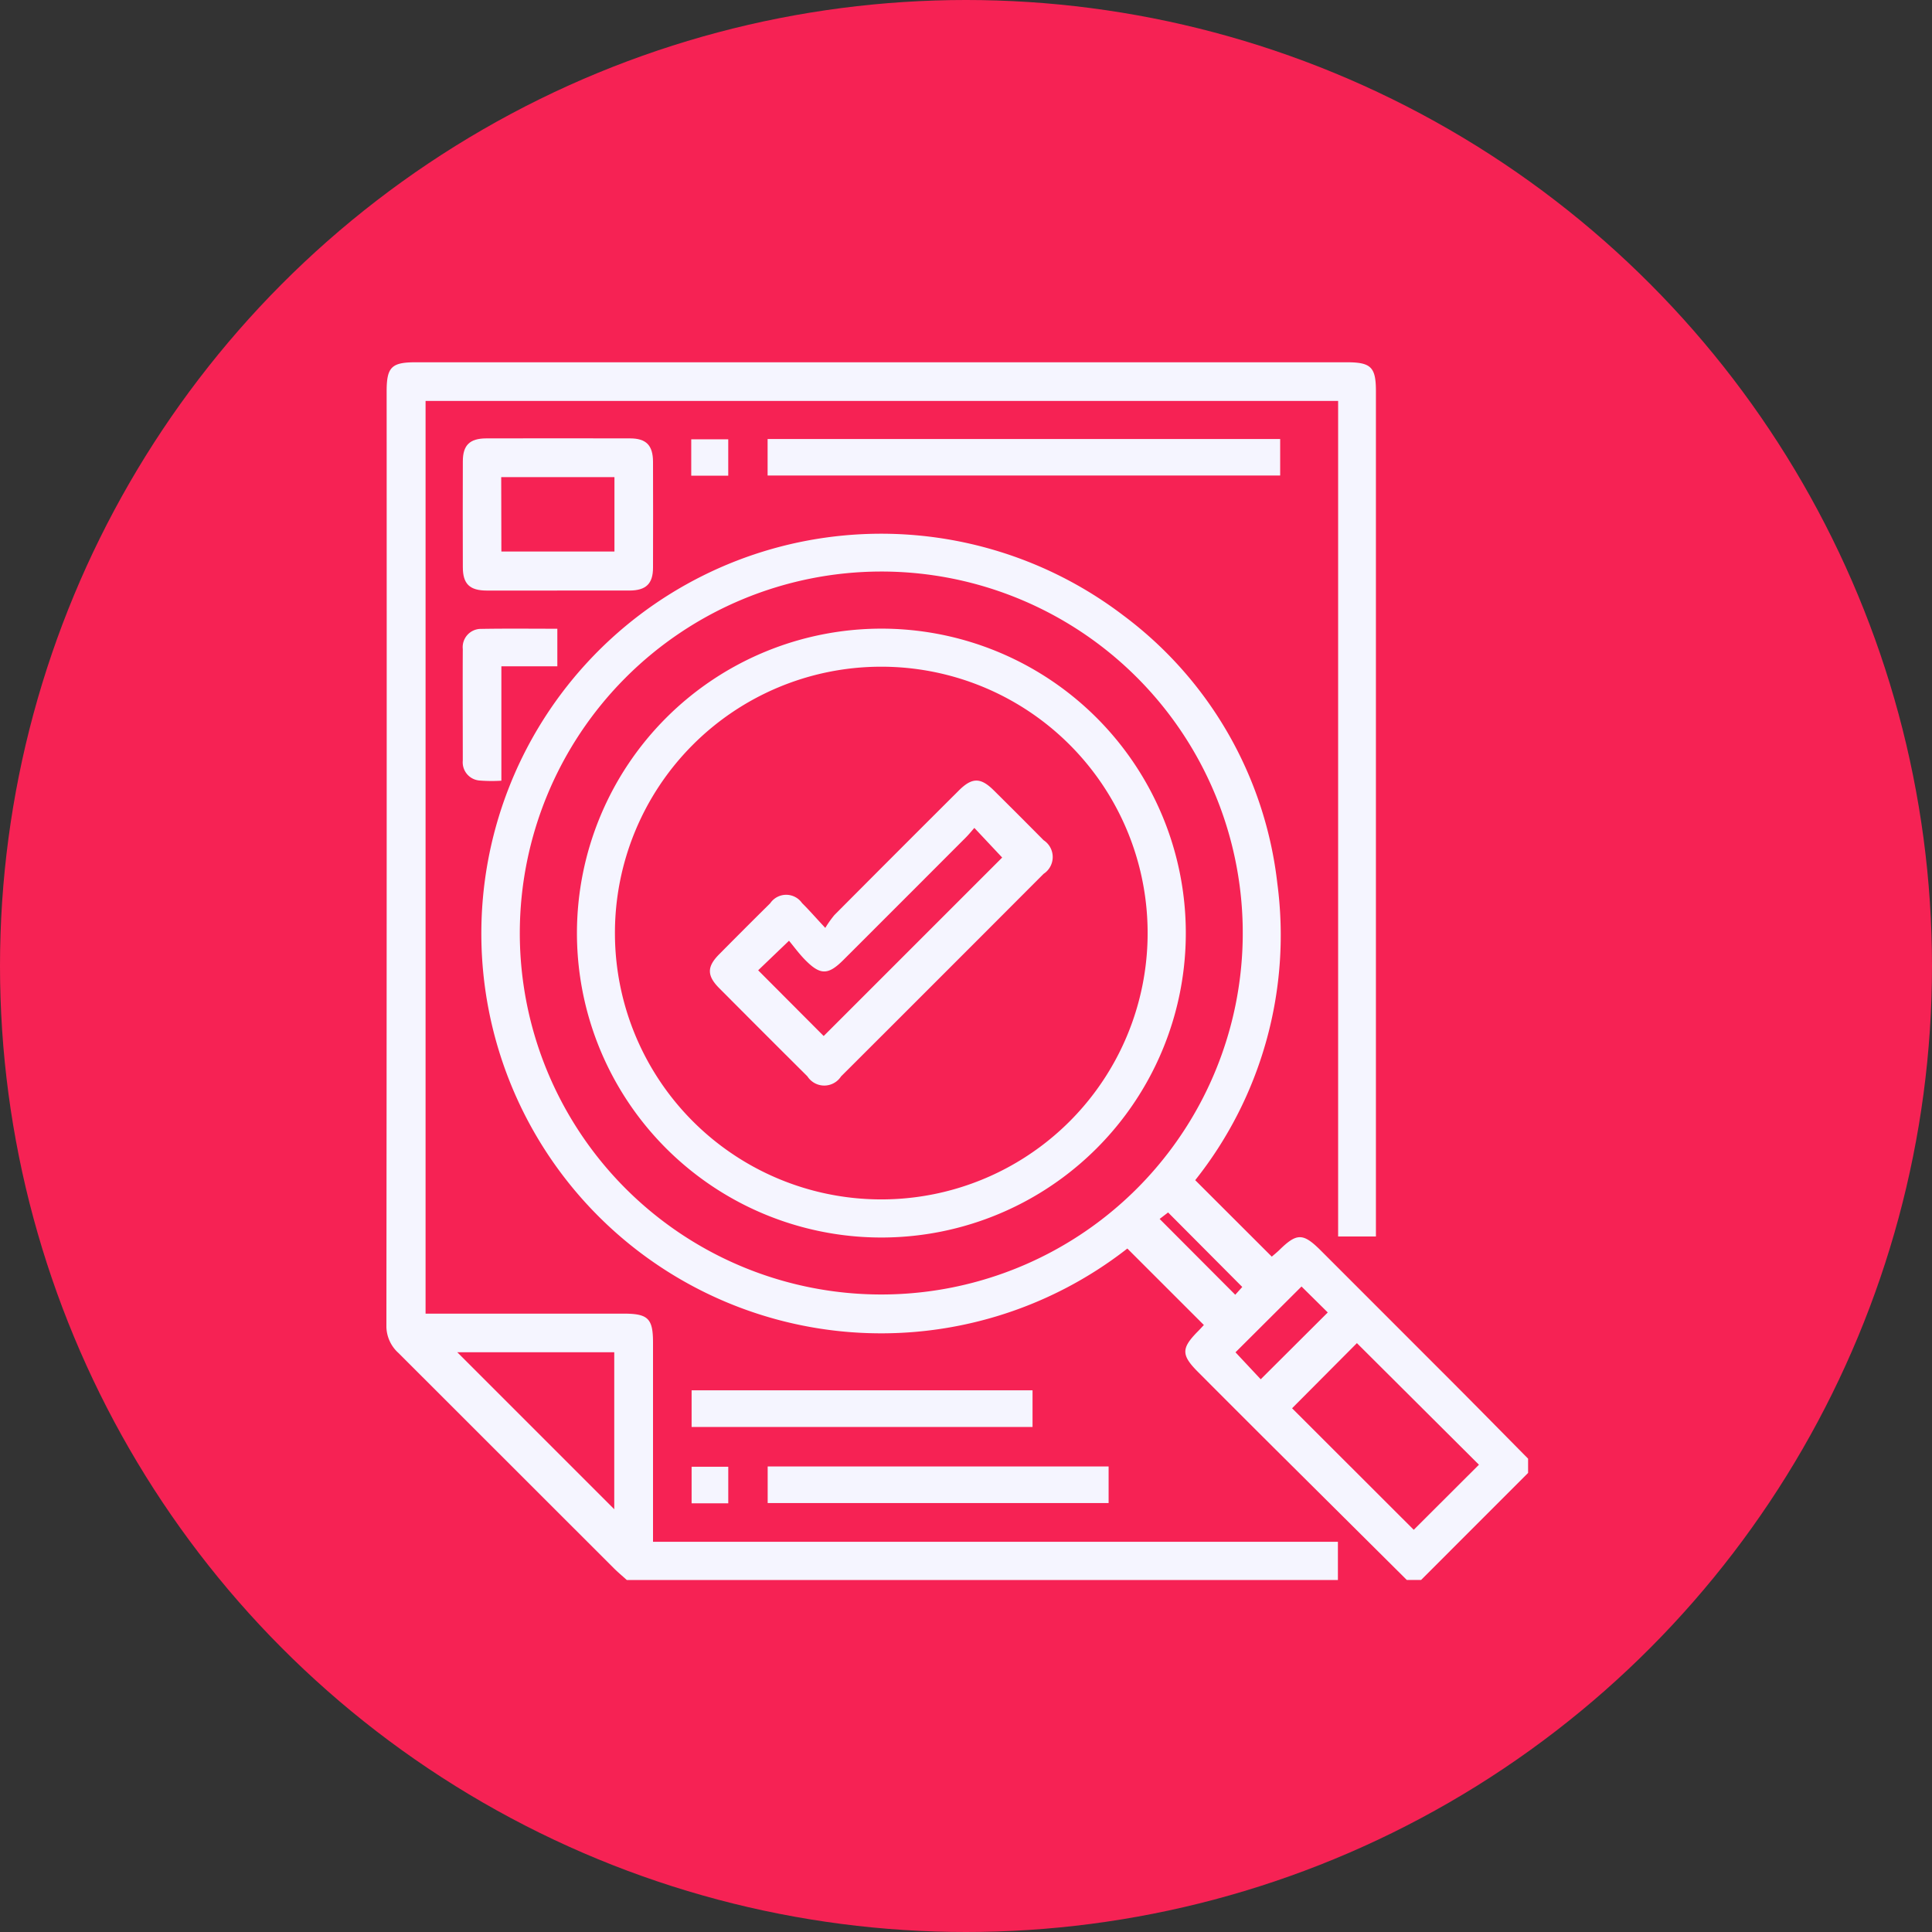
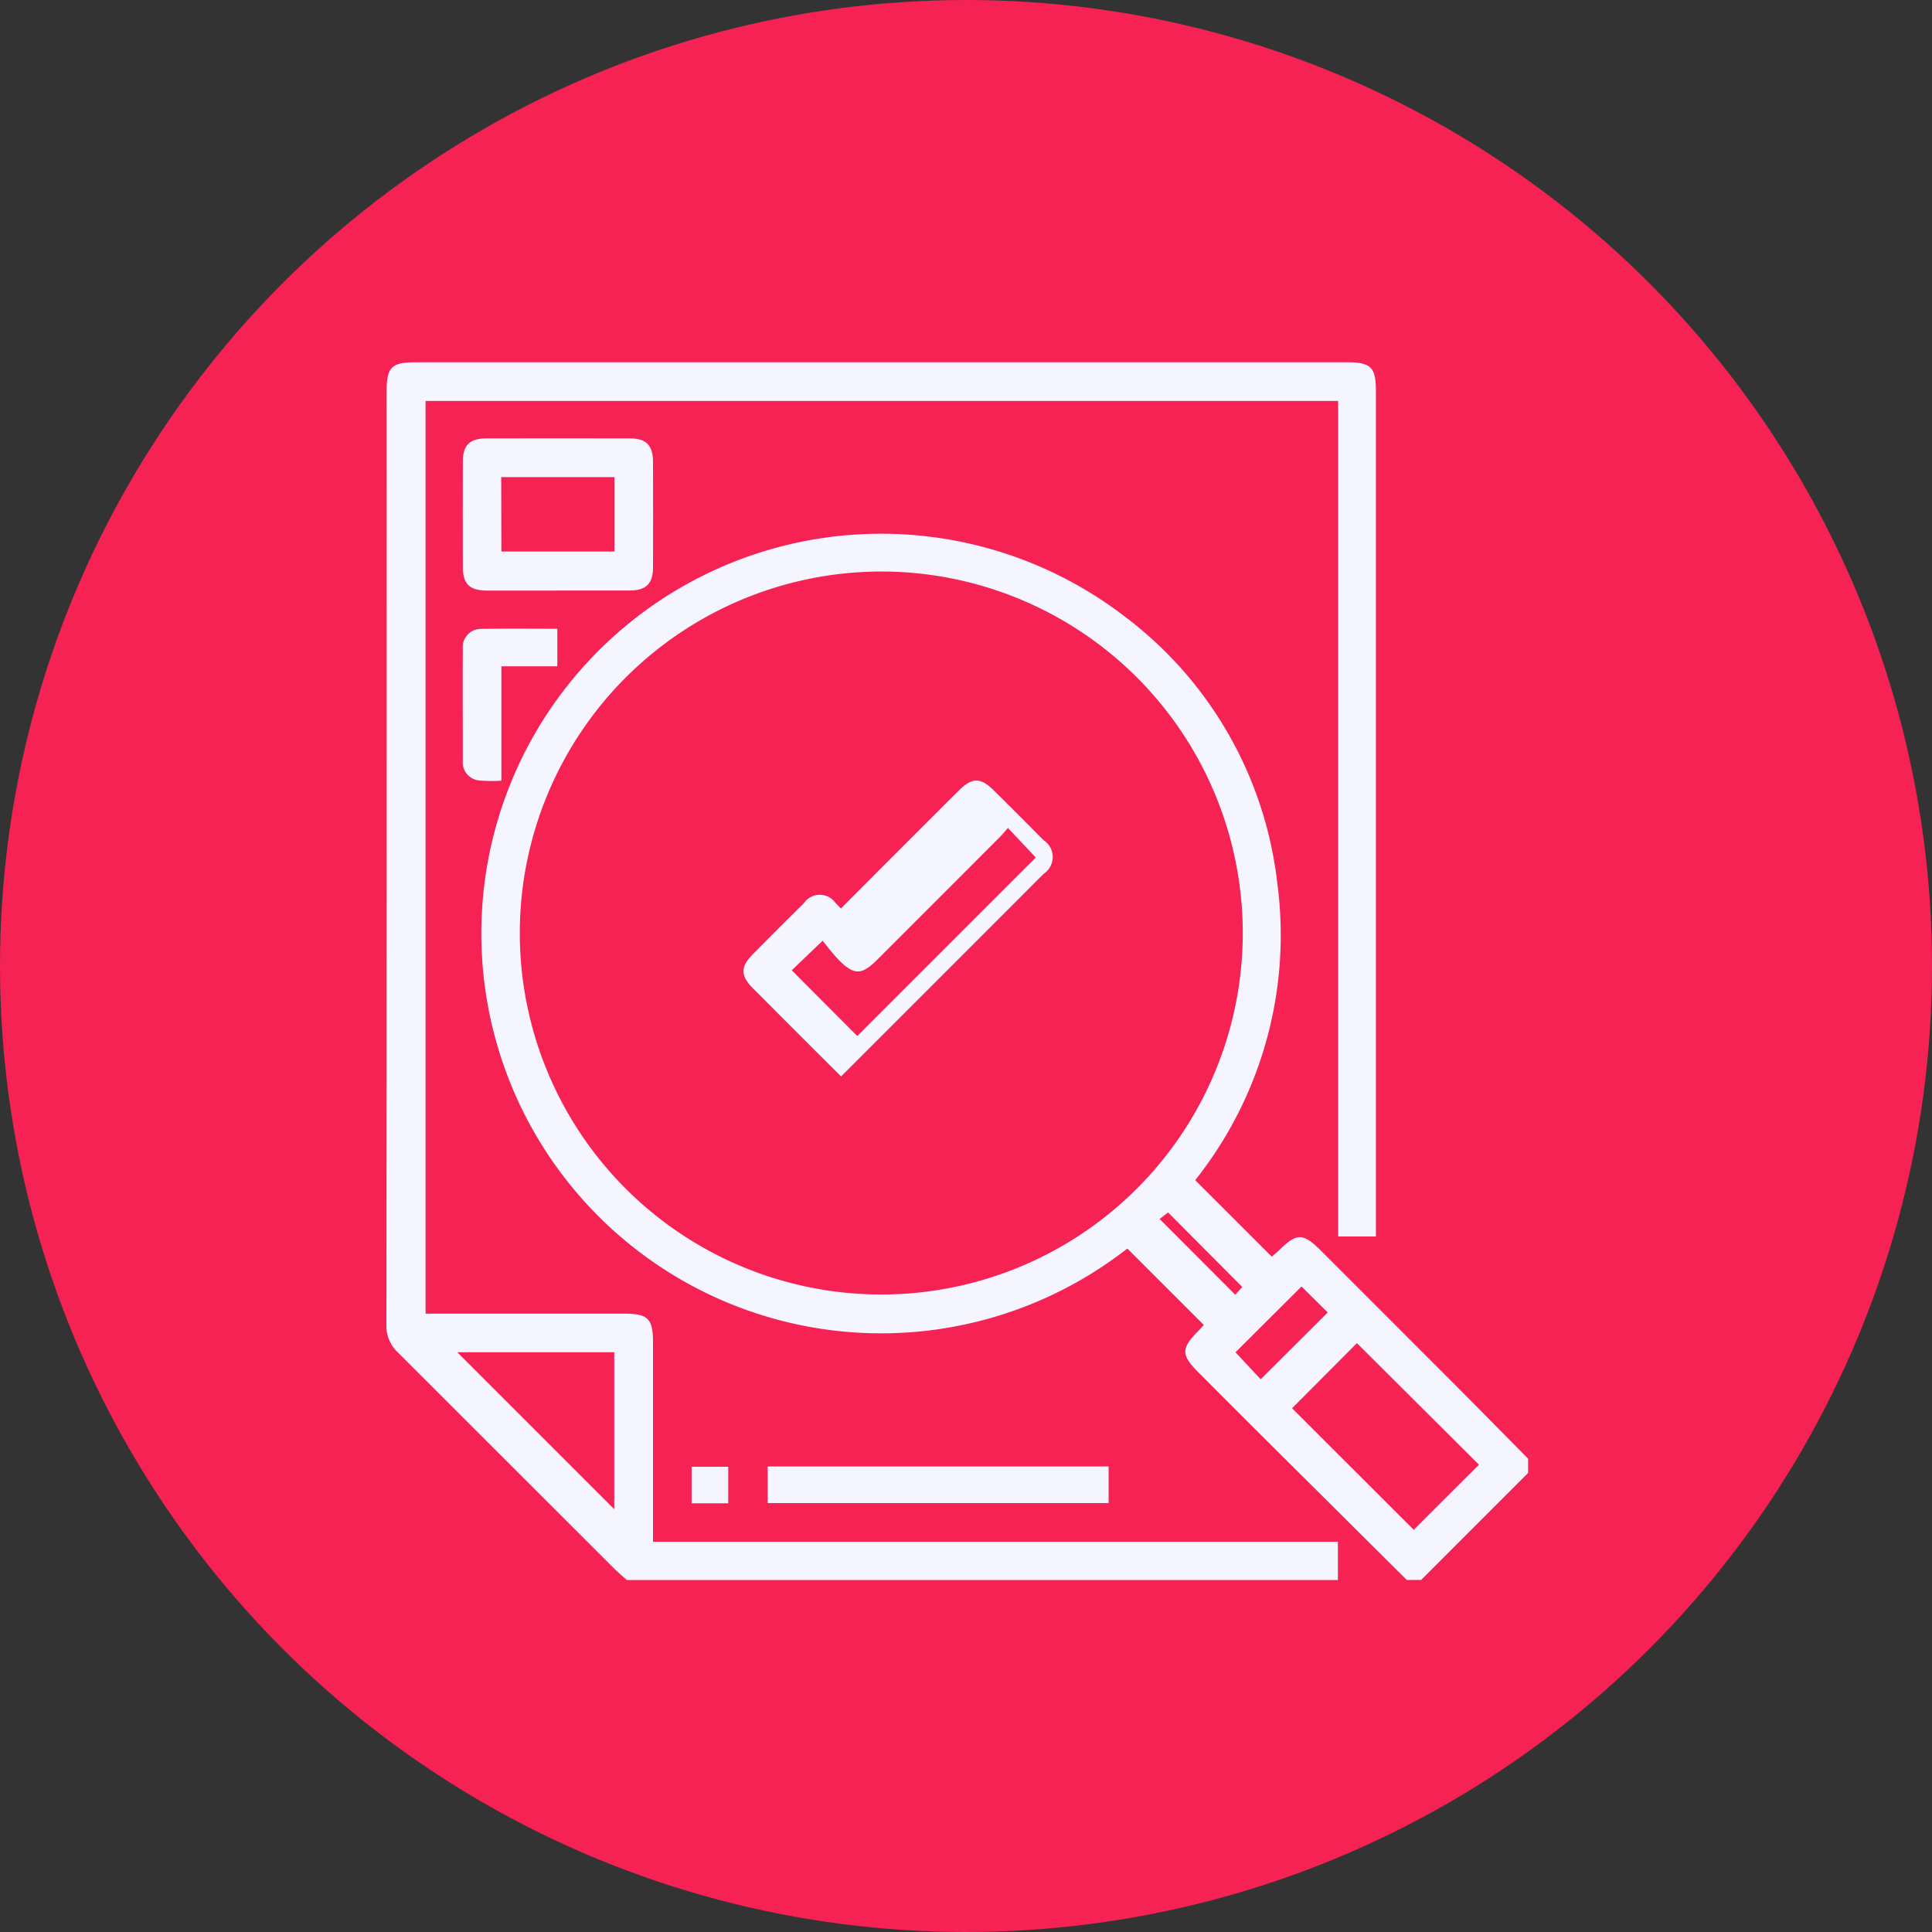
<svg xmlns="http://www.w3.org/2000/svg" width="80" height="80" viewBox="0 0 80 80">
  <rect x="0" y="0" width="80" height="80" fill="#333333" stroke="none" />
  <defs>
    <clipPath id="clip-path">
      <rect id="Rectángulo_2149" data-name="Rectángulo 2149" width="47.276" height="50.425" fill="#f5f5ff" />
    </clipPath>
  </defs>
  <g id="_11-" data-name="11-" transform="translate(-882 1629)">
    <g id="Grupo_5533" data-name="Grupo 5533">
      <circle id="Elipse_61" data-name="Elipse 61" cx="40" cy="40" r="40" transform="translate(882 -1629)" fill="#f62254" />
      <g id="Grupo_5531" data-name="Grupo 5531" transform="translate(898 -1614)">
        <g id="Grupo_5530" data-name="Grupo 5530" clip-path="url(#clip-path)">
          <path id="Trazado_9723" data-name="Trazado 9723" d="M9.955,50.424c-.181-.164-.369-.32-.541-.492Q4.956,45.477.5,41.024A1.5,1.5,0,0,1,0,39.863Q.019,20.536.01,1.208C.01.2.209,0,1.214,0H39.765c1.007,0,1.209.2,1.209,1.2q0,17.21,0,34.421V36.2H39.409V1.6H1.622V39.394h8.2c1.015,0,1.218.2,1.218,1.2q0,3.841,0,7.682v.565H39.4v1.588Zm-7.02-9.431,6.5,6.5v-6.5Z" transform="translate(0 0.001)" fill="#f5f5ff" />
          <path id="Trazado_9724" data-name="Trazado 9724" d="M68.344,97.211Q65.573,94.456,62.8,91.7q-1.552-1.546-3.1-3.1c-.7-.7-.7-.981-.021-1.671.1-.1.2-.212.261-.276l-3.169-3.167a16.555,16.555,0,1,1-.158-26.209,16.1,16.1,0,0,1,6.368,11.086,16.3,16.3,0,0,1-3.4,12.292l3.171,3.167c.082-.072.194-.162.3-.262.74-.729.995-.727,1.742.021q2.767,2.767,5.534,5.536c1.016,1.019,2.025,2.047,3.037,3.07v.591l-4.431,4.432ZM31.614,70.4A14.968,14.968,0,1,0,46.55,55.453,14.98,14.98,0,0,0,31.614,70.4m34.666,17-2.688,2.7,5.038,5.033,2.7-2.695L66.28,87.406m-2.295-2.35-2.736,2.727L62.294,88.9l2.776-2.767-1.085-1.073m-2.455.018-3.072-3.086-.35.269L61.239,85.4l.292-.324" transform="translate(-26.09 -46.787)" fill="#f5f5ff" />
          <path id="Trazado_9725" data-name="Trazado 9725" d="M27.919,30.25c-.968,0-1.936,0-2.9,0-.716,0-1-.272-1-.97q-.007-2.191,0-4.382c0-.669.287-.947.968-.949q2.978-.006,5.957,0c.669,0,.947.288.95.968q.007,2.191,0,4.382c0,.668-.29.946-.969.95-1,0-2,0-3,0m-2.31-1.615h4.682V25.553H25.608Z" transform="translate(-20.854 -20.796)" fill="#f5f5ff" />
-           <rect id="Rectángulo_2144" data-name="Rectángulo 2144" width="21.224" height="1.511" transform="translate(15.785 3.179)" fill="#f5f5ff" />
-           <rect id="Rectángulo_2145" data-name="Rectángulo 2145" width="14.117" height="1.518" transform="translate(12.638 42.57)" fill="#f5f5ff" />
          <rect id="Rectángulo_2146" data-name="Rectángulo 2146" width="14.117" height="1.515" transform="translate(15.788 45.723)" fill="#f5f5ff" />
          <path id="Trazado_9726" data-name="Trazado 9726" d="M27.935,83.842V85.4H25.618v4.736a6.4,6.4,0,0,1-.912-.008.756.756,0,0,1-.686-.822c0-1.541-.008-3.082,0-4.623a.757.757,0,0,1,.778-.833c1.03-.018,2.061-.006,3.134-.006" transform="translate(-20.857 -72.809)" fill="#f5f5ff" />
-           <rect id="Rectángulo_2147" data-name="Rectángulo 2147" width="1.532" height="1.506" transform="translate(12.623 3.191)" fill="#f5f5ff" />
          <rect id="Rectángulo_2148" data-name="Rectángulo 2148" width="1.518" height="1.514" transform="translate(12.638 45.735)" fill="#f5f5ff" />
-           <path id="Trazado_9727" data-name="Trazado 9727" d="M72.563,83.853a12.606,12.606,0,1,1-12.6,12.581,12.613,12.613,0,0,1,12.6-12.581M61.536,96.465A11.029,11.029,0,1,0,72.5,85.429,11.026,11.026,0,0,0,61.536,96.465" transform="translate(-52.073 -72.822)" fill="#f5f5ff" />
-           <path id="Trazado_9728" data-name="Trazado 9728" d="M106.594,137.8a4.44,4.44,0,0,1,.376-.53q2.569-2.582,5.148-5.153c.553-.552.908-.553,1.461,0q1.031,1.022,2.053,2.054a.831.831,0,0,1,0,1.393q-4.19,4.2-8.387,8.388a.828.828,0,0,1-1.391,0q-1.832-1.823-3.654-3.655c-.51-.513-.513-.884-.012-1.391q1.055-1.067,2.123-2.123a.8.8,0,0,1,1.32-.007c.292.286.561.6.965,1.03m-.069,4.472,7.39-7.389-1.152-1.227c-.109.123-.222.264-.348.391q-2.535,2.54-5.074,5.076c-.637.636-.96.639-1.6-.017-.247-.254-.458-.544-.653-.778l-1.277,1.224,2.711,2.72" transform="translate(-88.419 -114.38)" fill="#f5f5ff" />
+           <path id="Trazado_9728" data-name="Trazado 9728" d="M106.594,137.8a4.44,4.44,0,0,1,.376-.53q2.569-2.582,5.148-5.153c.553-.552.908-.553,1.461,0q1.031,1.022,2.053,2.054a.831.831,0,0,1,0,1.393q-4.19,4.2-8.387,8.388q-1.832-1.823-3.654-3.655c-.51-.513-.513-.884-.012-1.391q1.055-1.067,2.123-2.123a.8.8,0,0,1,1.32-.007c.292.286.561.6.965,1.03m-.069,4.472,7.39-7.389-1.152-1.227c-.109.123-.222.264-.348.391q-2.535,2.54-5.074,5.076c-.637.636-.96.639-1.6-.017-.247-.254-.458-.544-.653-.778l-1.277,1.224,2.711,2.72" transform="translate(-88.419 -114.38)" fill="#f5f5ff" />
        </g>
      </g>
    </g>
  </g>
</svg>